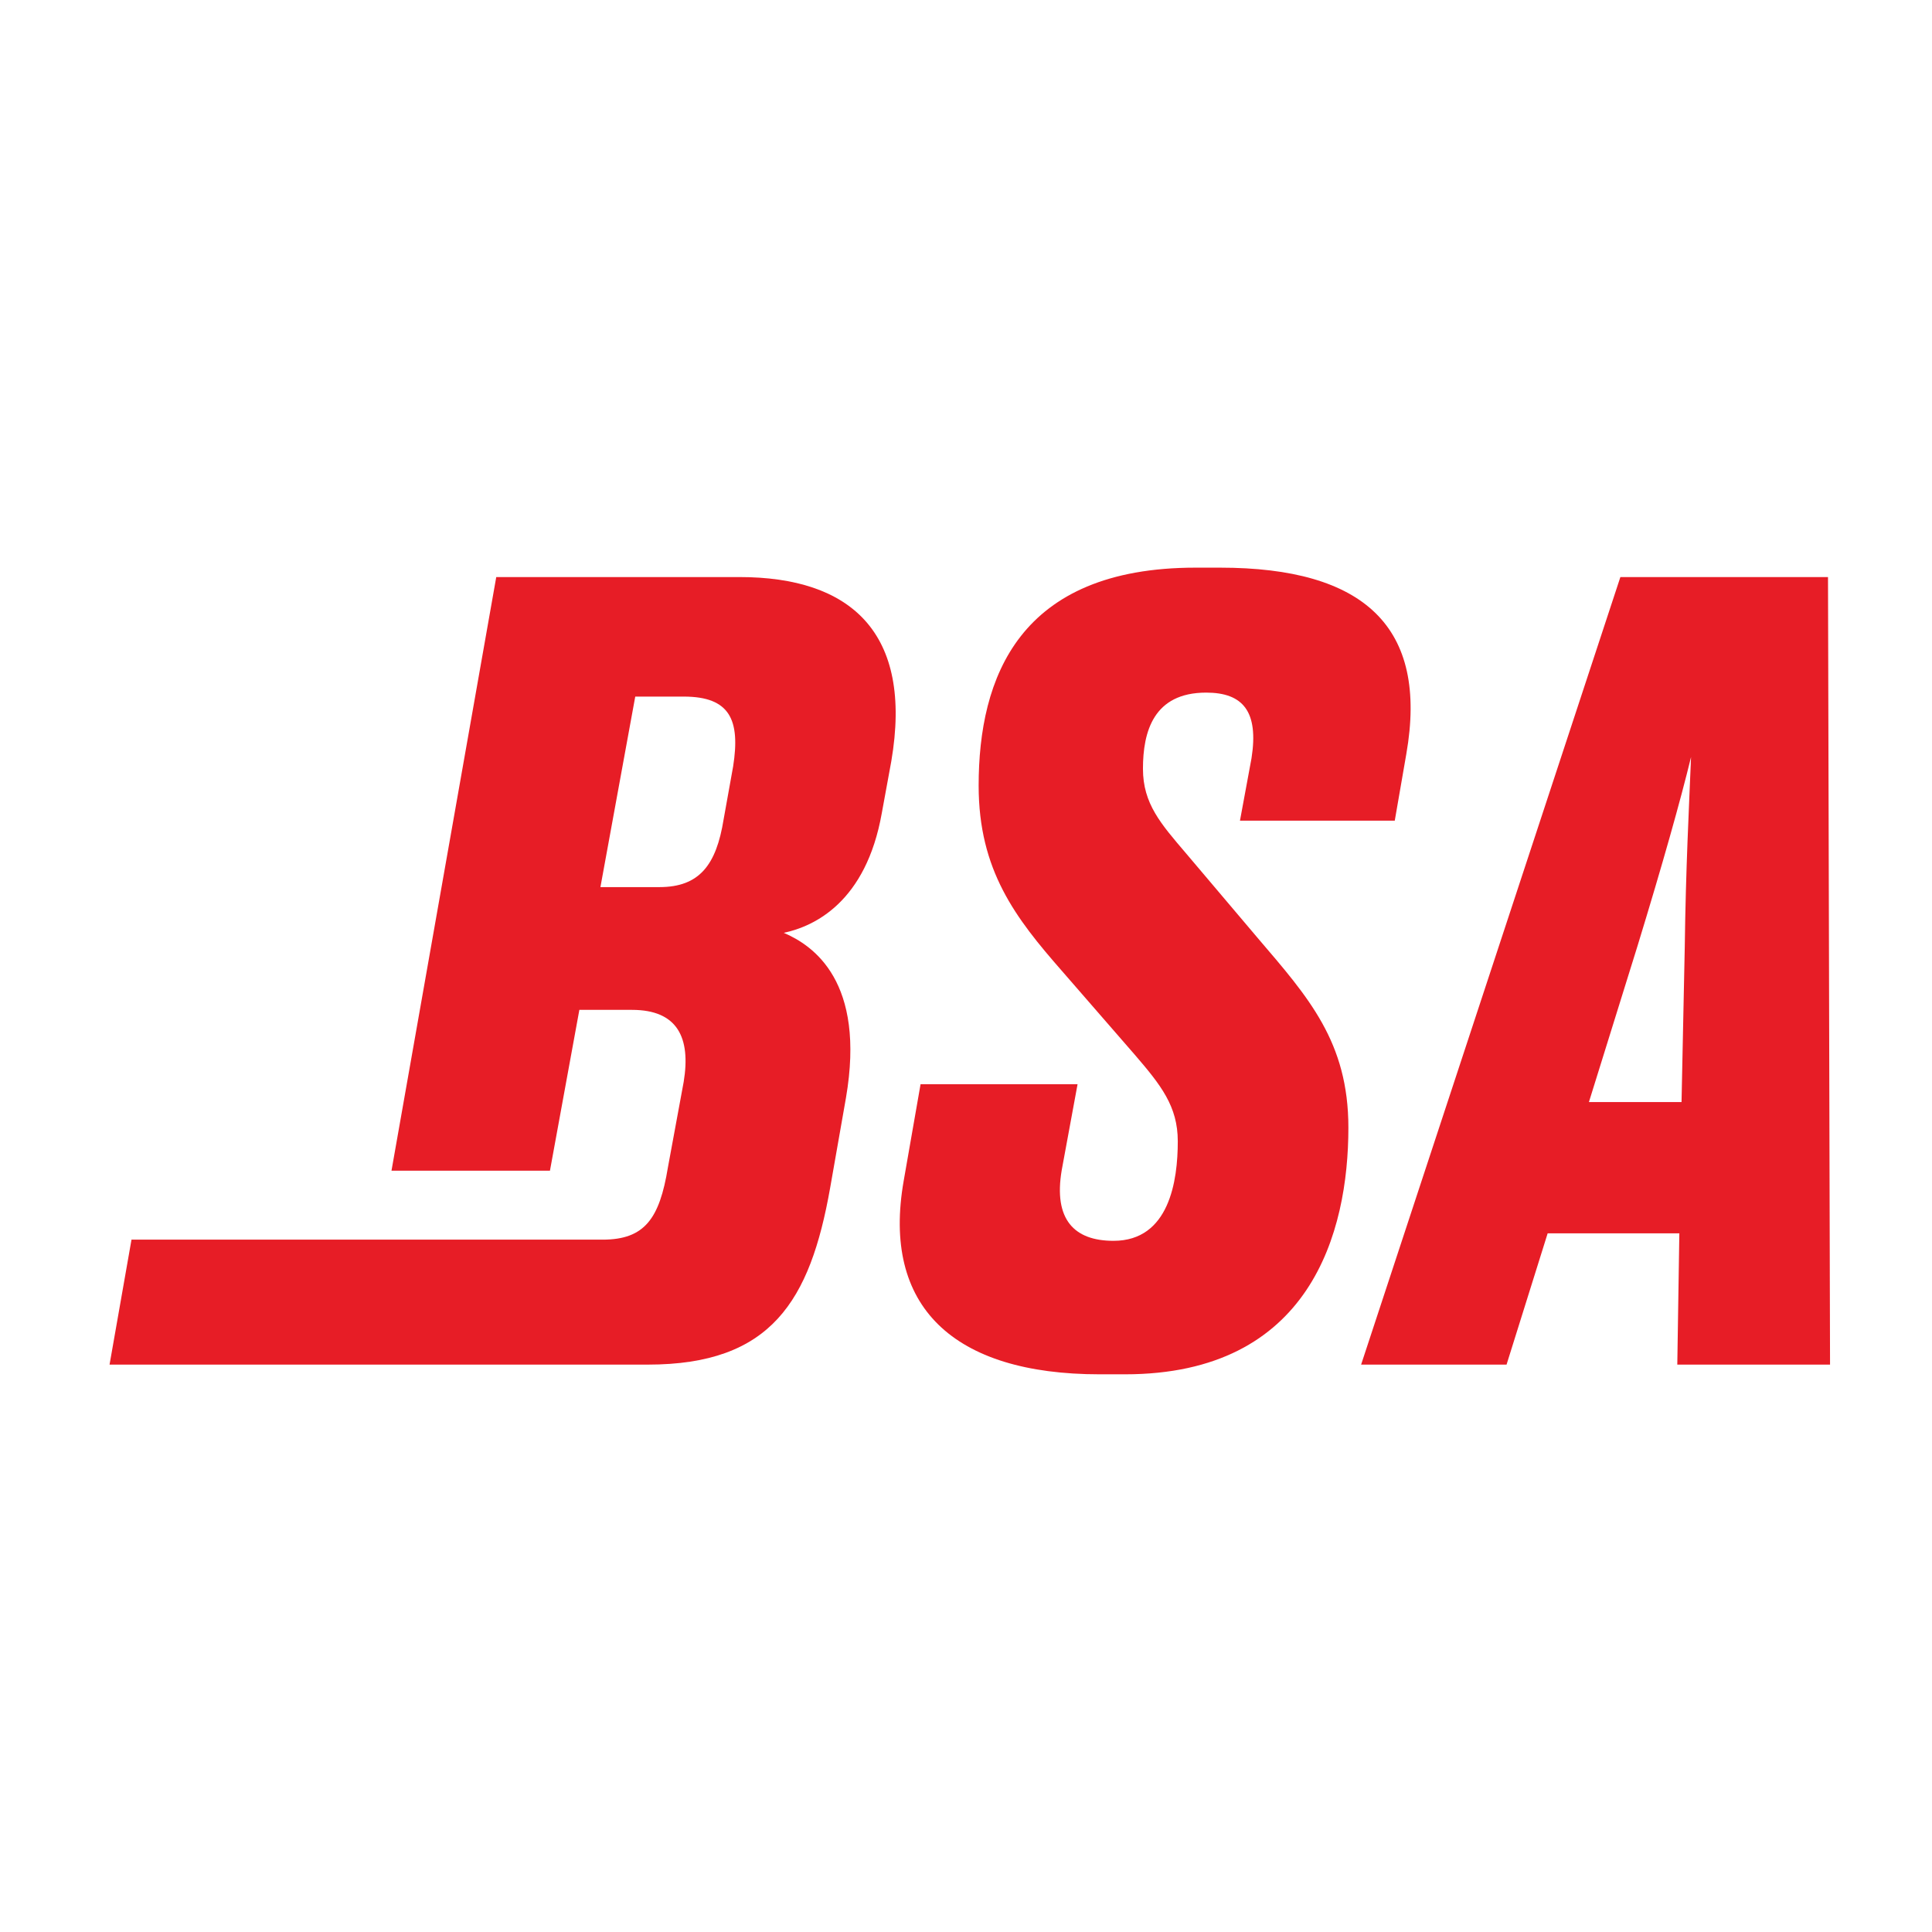
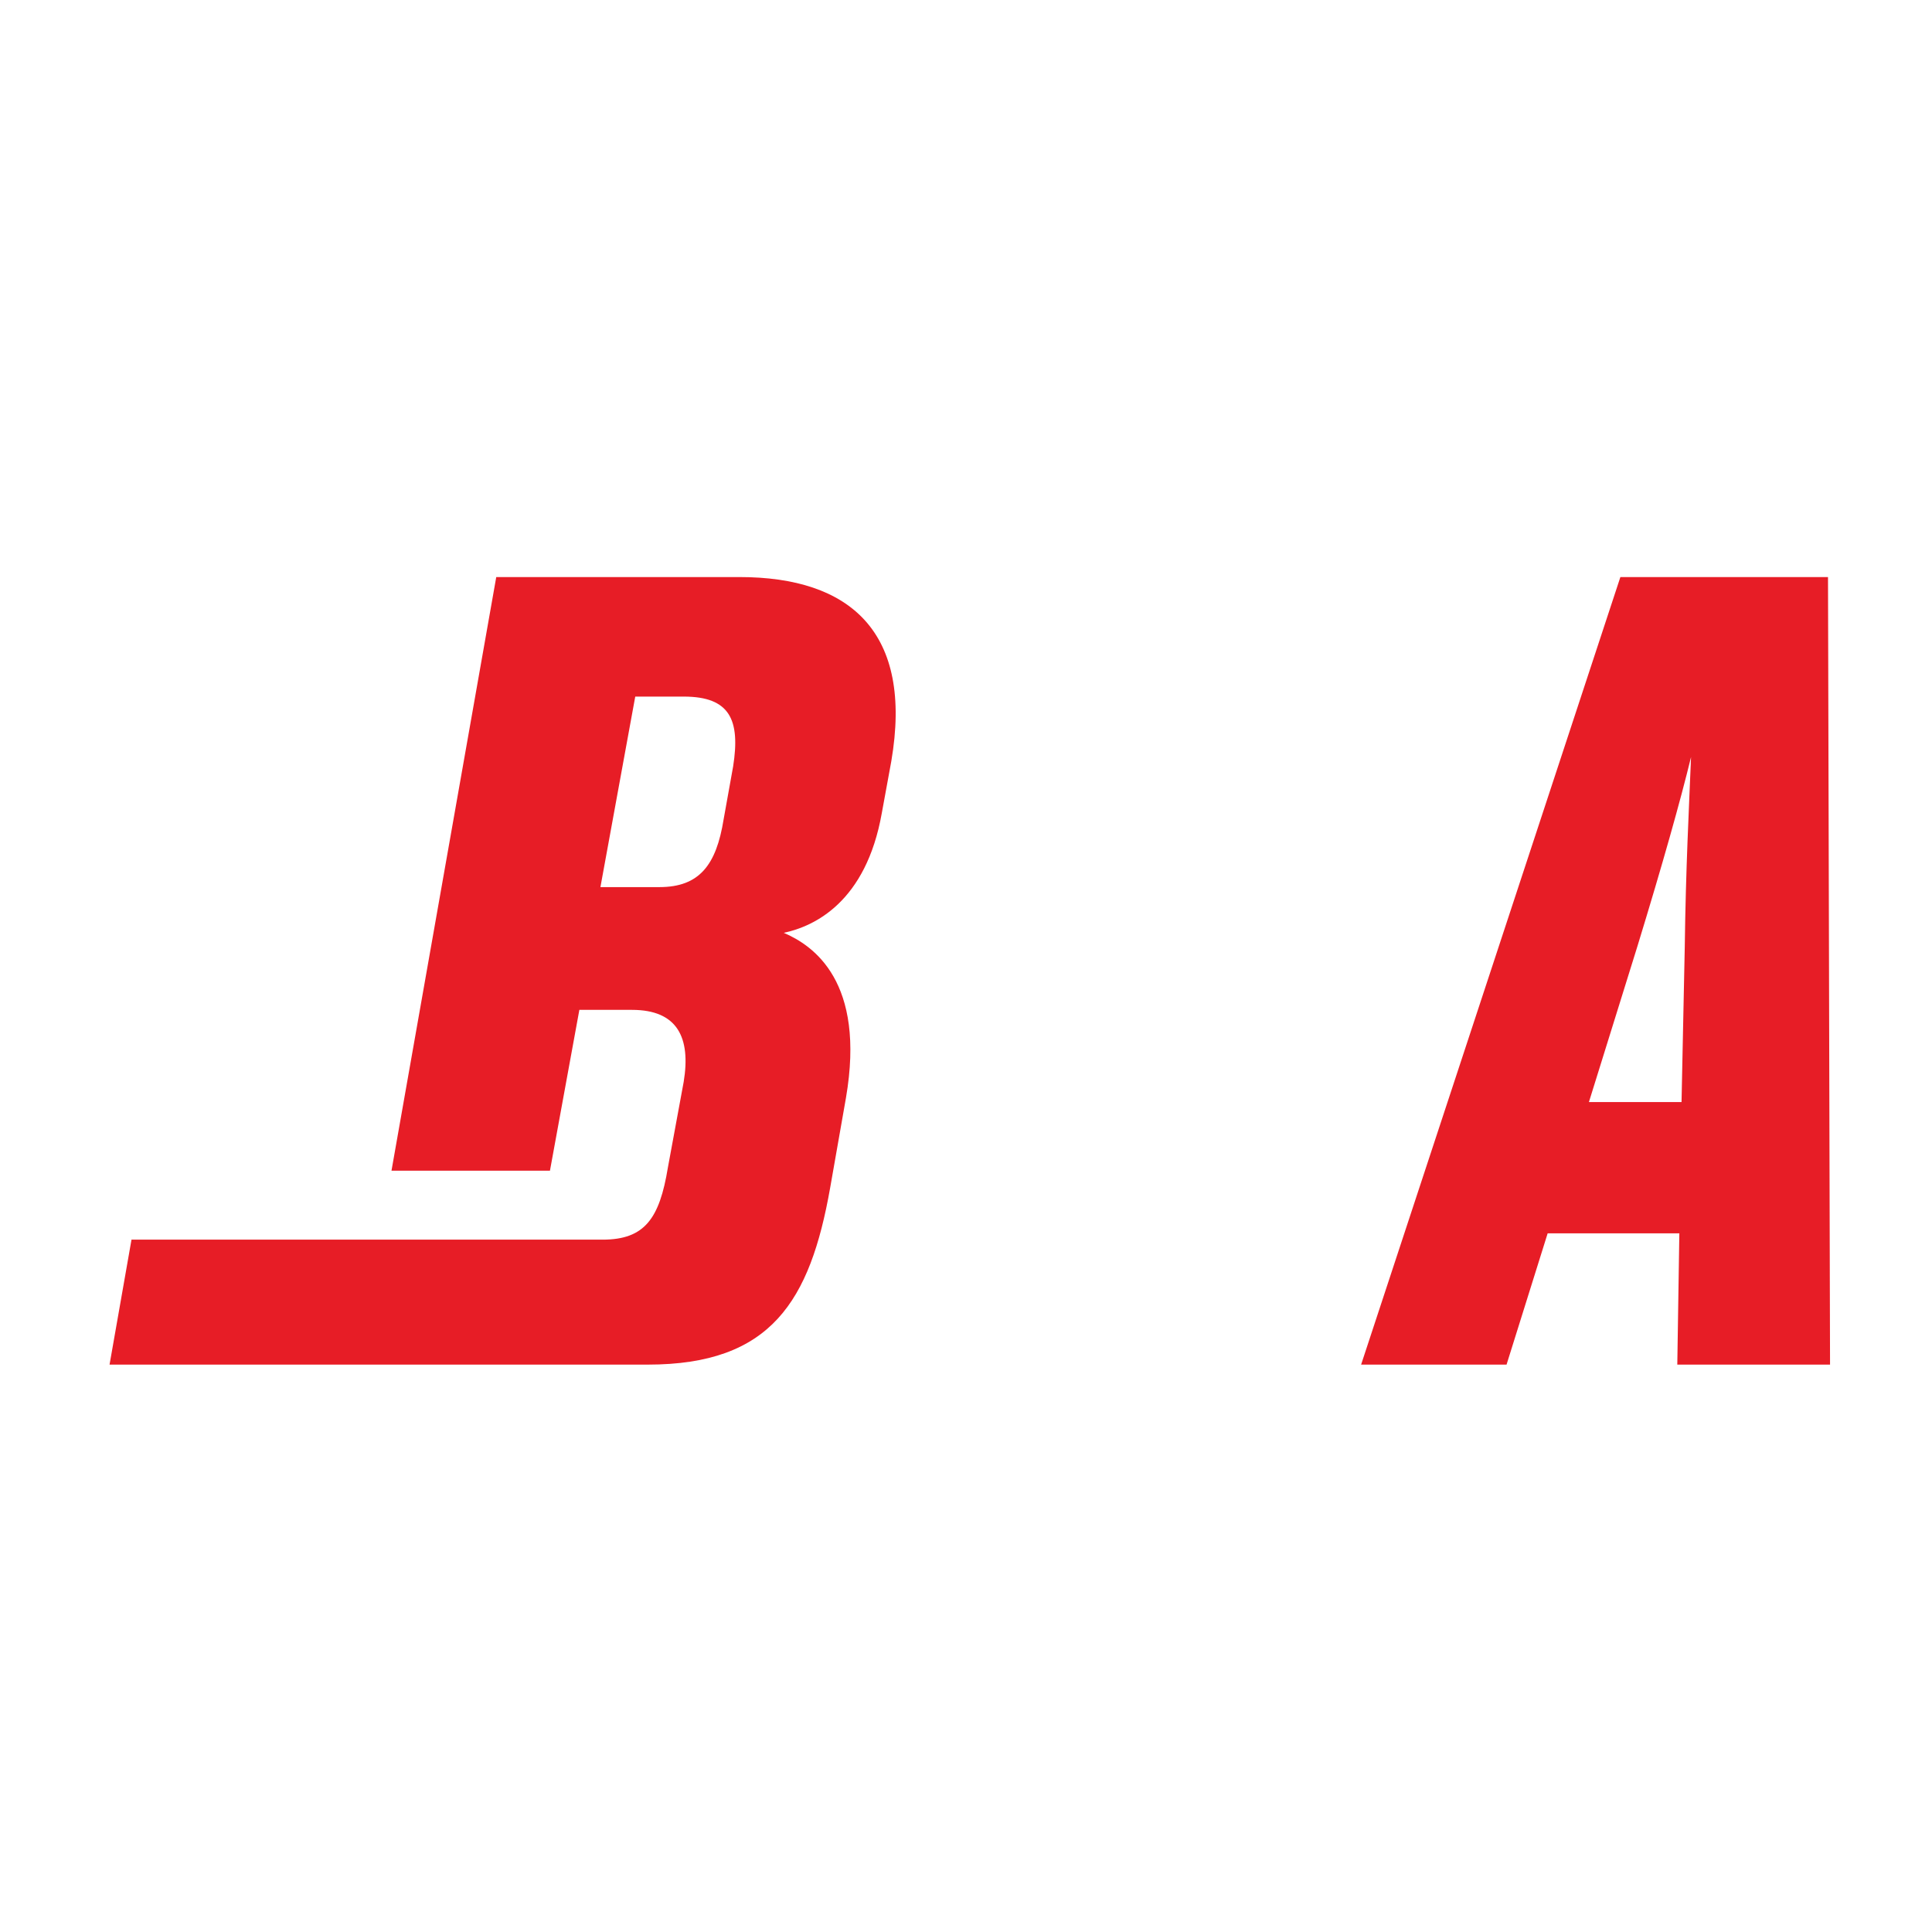
<svg xmlns="http://www.w3.org/2000/svg" width="194" height="194" viewBox="0 0 194 194" fill="none">
  <g opacity="0.99">
    <path d="M54.062 124.478H60.512C64.743 124.478 66.227 122.352 67.064 117.244L68.651 108.638C69.386 104.18 68.019 101.405 63.465 101.405H58.176L55.223 117.554H39.311L49.831 57.945H74.263C85.371 57.945 91.718 63.466 89.499 76.442L88.544 81.653C86.957 90.584 81.771 93.02 78.701 93.669C81.668 94.939 86.957 98.555 84.945 110.247L83.358 119.282C81.345 130.648 77.437 137.026 65.052 137.026H11L13.204 124.478H54.077H54.062ZM63.788 69.947L60.291 89.078H66.212C70.238 89.078 71.927 86.849 72.662 82.273L73.617 76.959C74.352 72.279 73.294 69.947 68.651 69.947H63.788Z" fill="#E71B24" />
-     <path d="M111.816 124.596C117.428 124.596 118.266 118.543 118.266 114.602C118.266 111.089 116.576 108.963 113.932 105.892L106.63 97.493C101.972 92.178 98.27 87.395 98.27 78.892C98.27 68.057 102.296 57 120.058 57H122.497C136.983 57 143.448 62.949 141.215 75.704L140.054 82.406H124.51L125.67 76.132C126.405 71.452 124.818 69.548 121.116 69.548C115.827 69.548 114.769 73.475 114.769 77.195C114.769 80.708 116.561 82.716 119.103 85.698L126.302 94.201C131.386 100.15 135.397 104.623 135.397 113.229C135.397 123.755 131.591 138 112.962 138H110.42C95.714 138 88.514 131.195 90.748 118.543L92.437 108.874H108.202L106.615 117.481C105.763 122.47 107.879 124.596 111.801 124.596H111.816Z" fill="#E71B24" />
    <path d="M168.63 123.843H155.407L151.279 137.026H136.675L162.709 57.945H183.557L183.762 137.026H168.424L168.63 123.843ZM159.535 110.661H168.85L169.173 95.145C169.276 87.174 169.599 81.121 169.805 76.014C168.747 80.369 166.955 86.746 164.413 95.042L159.55 110.661H159.535Z" fill="#E71B24" />
  </g>
</svg>